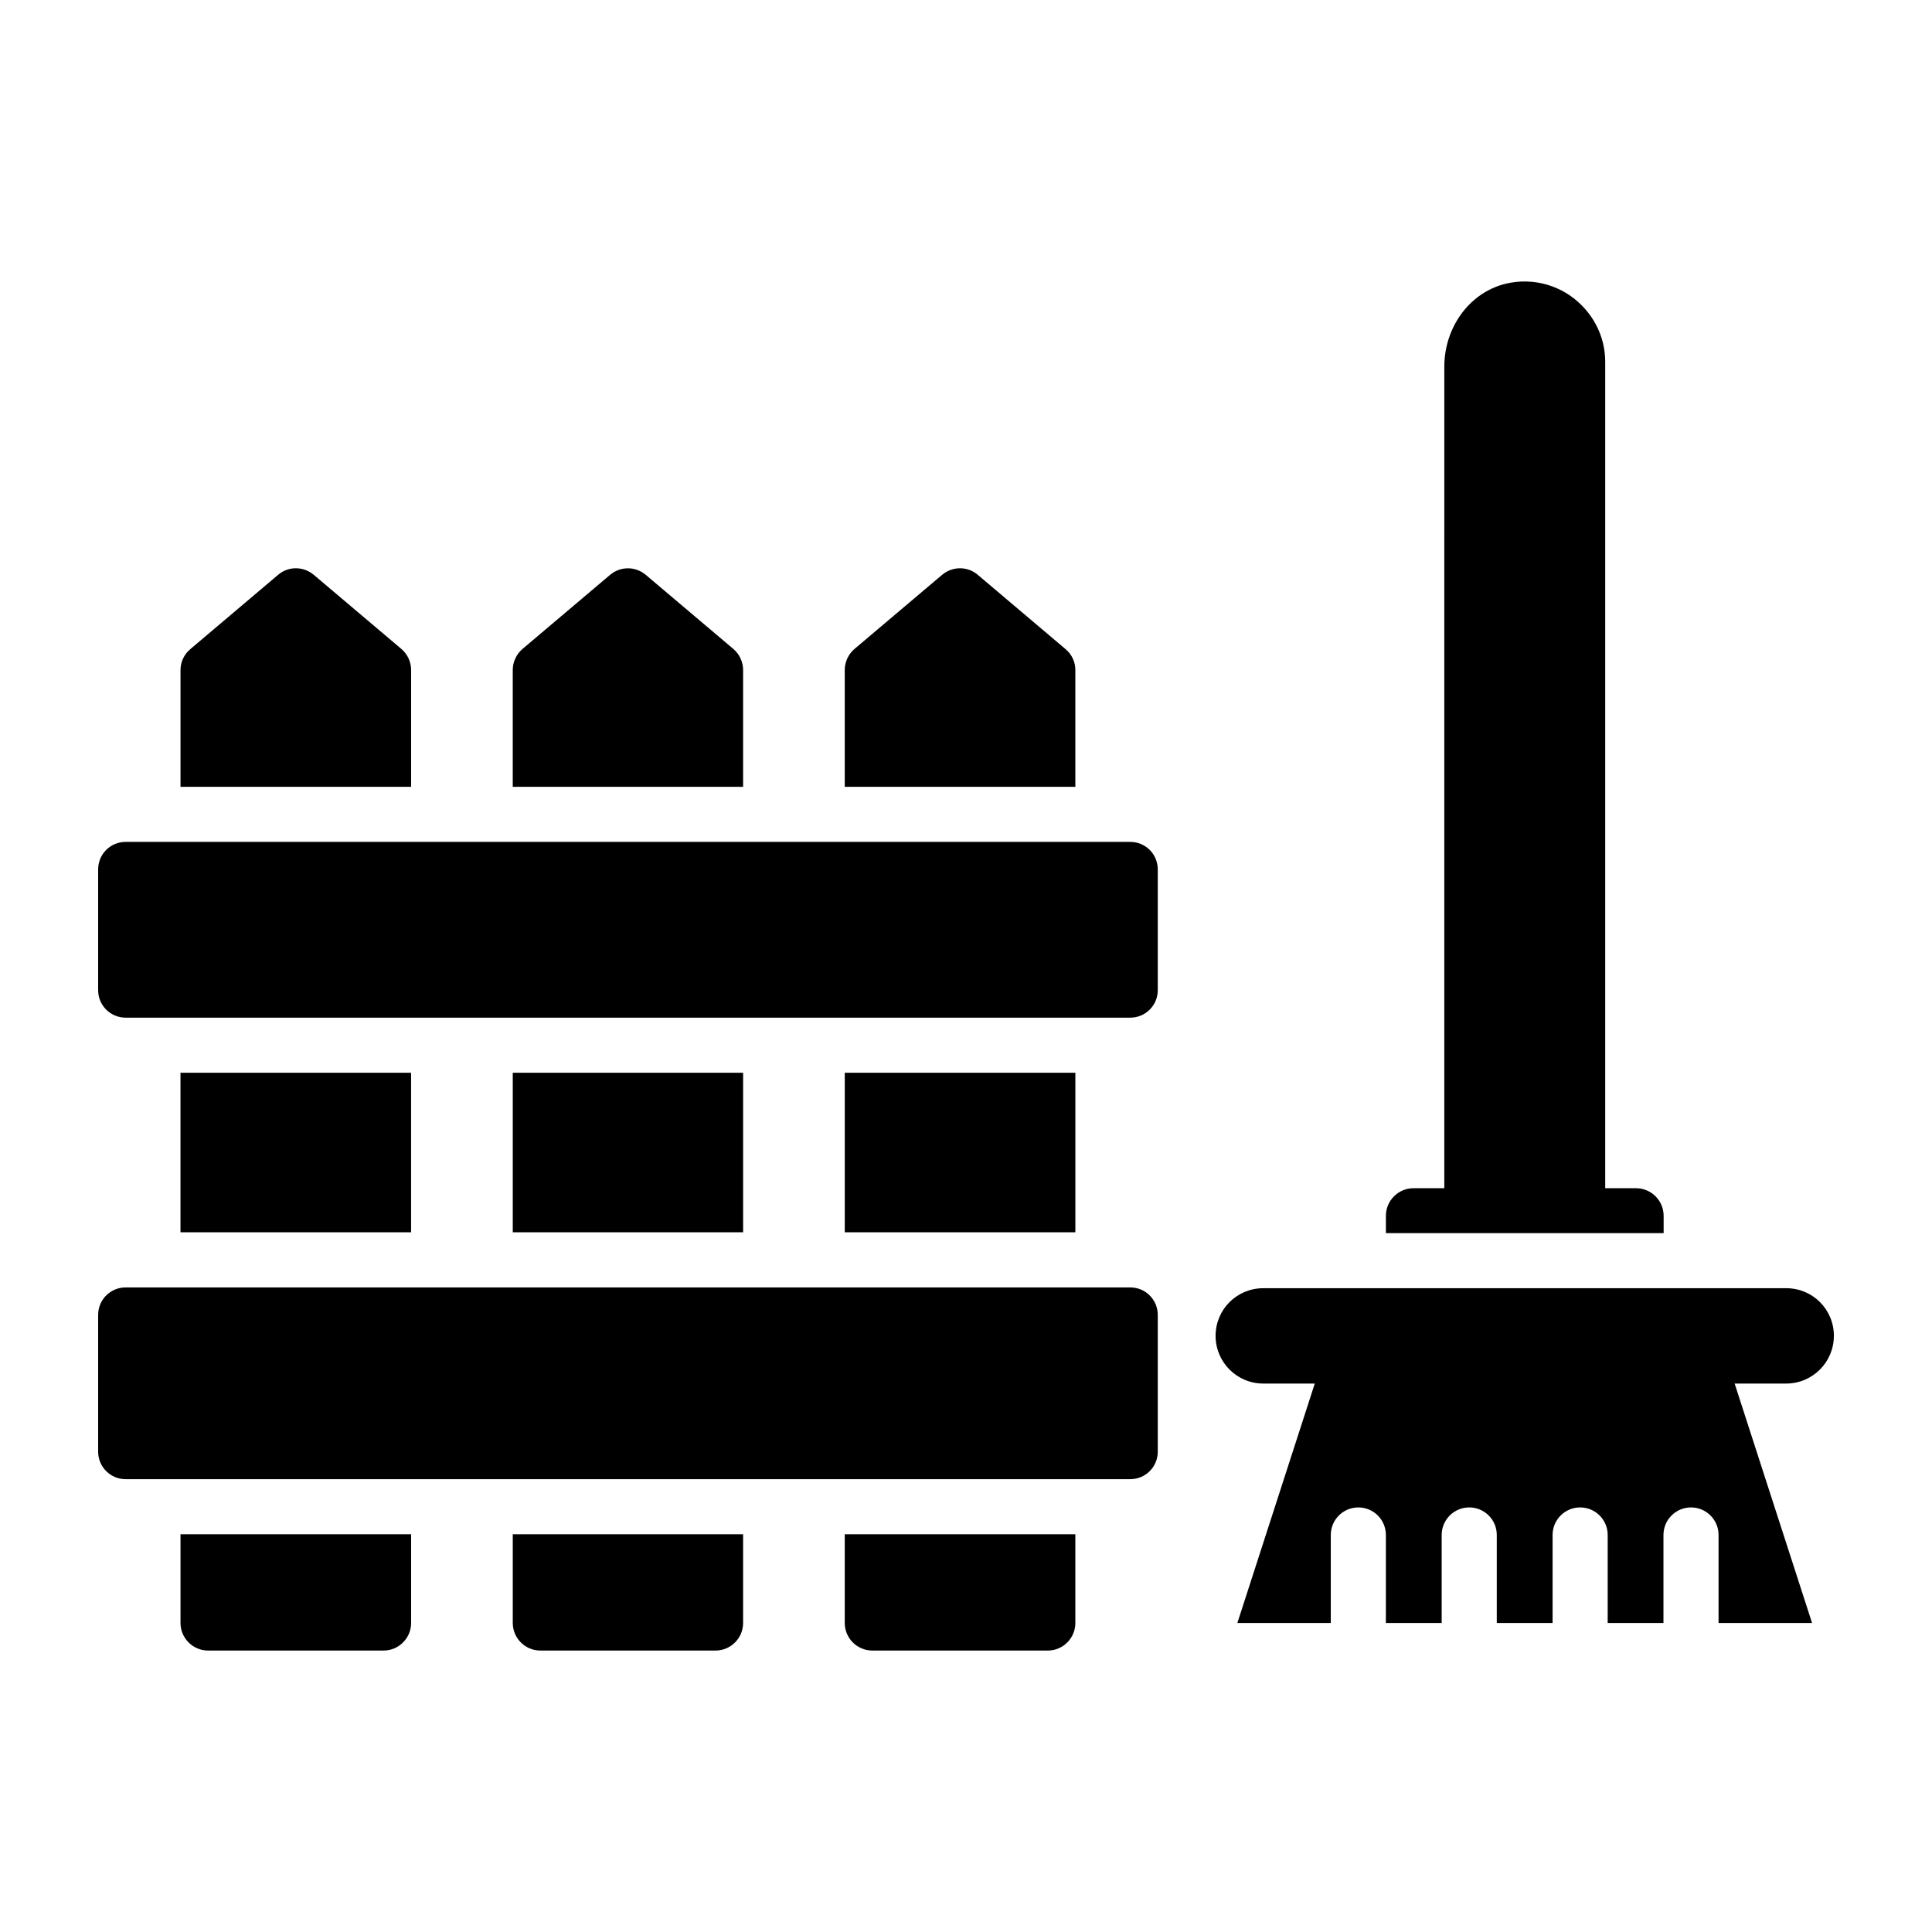
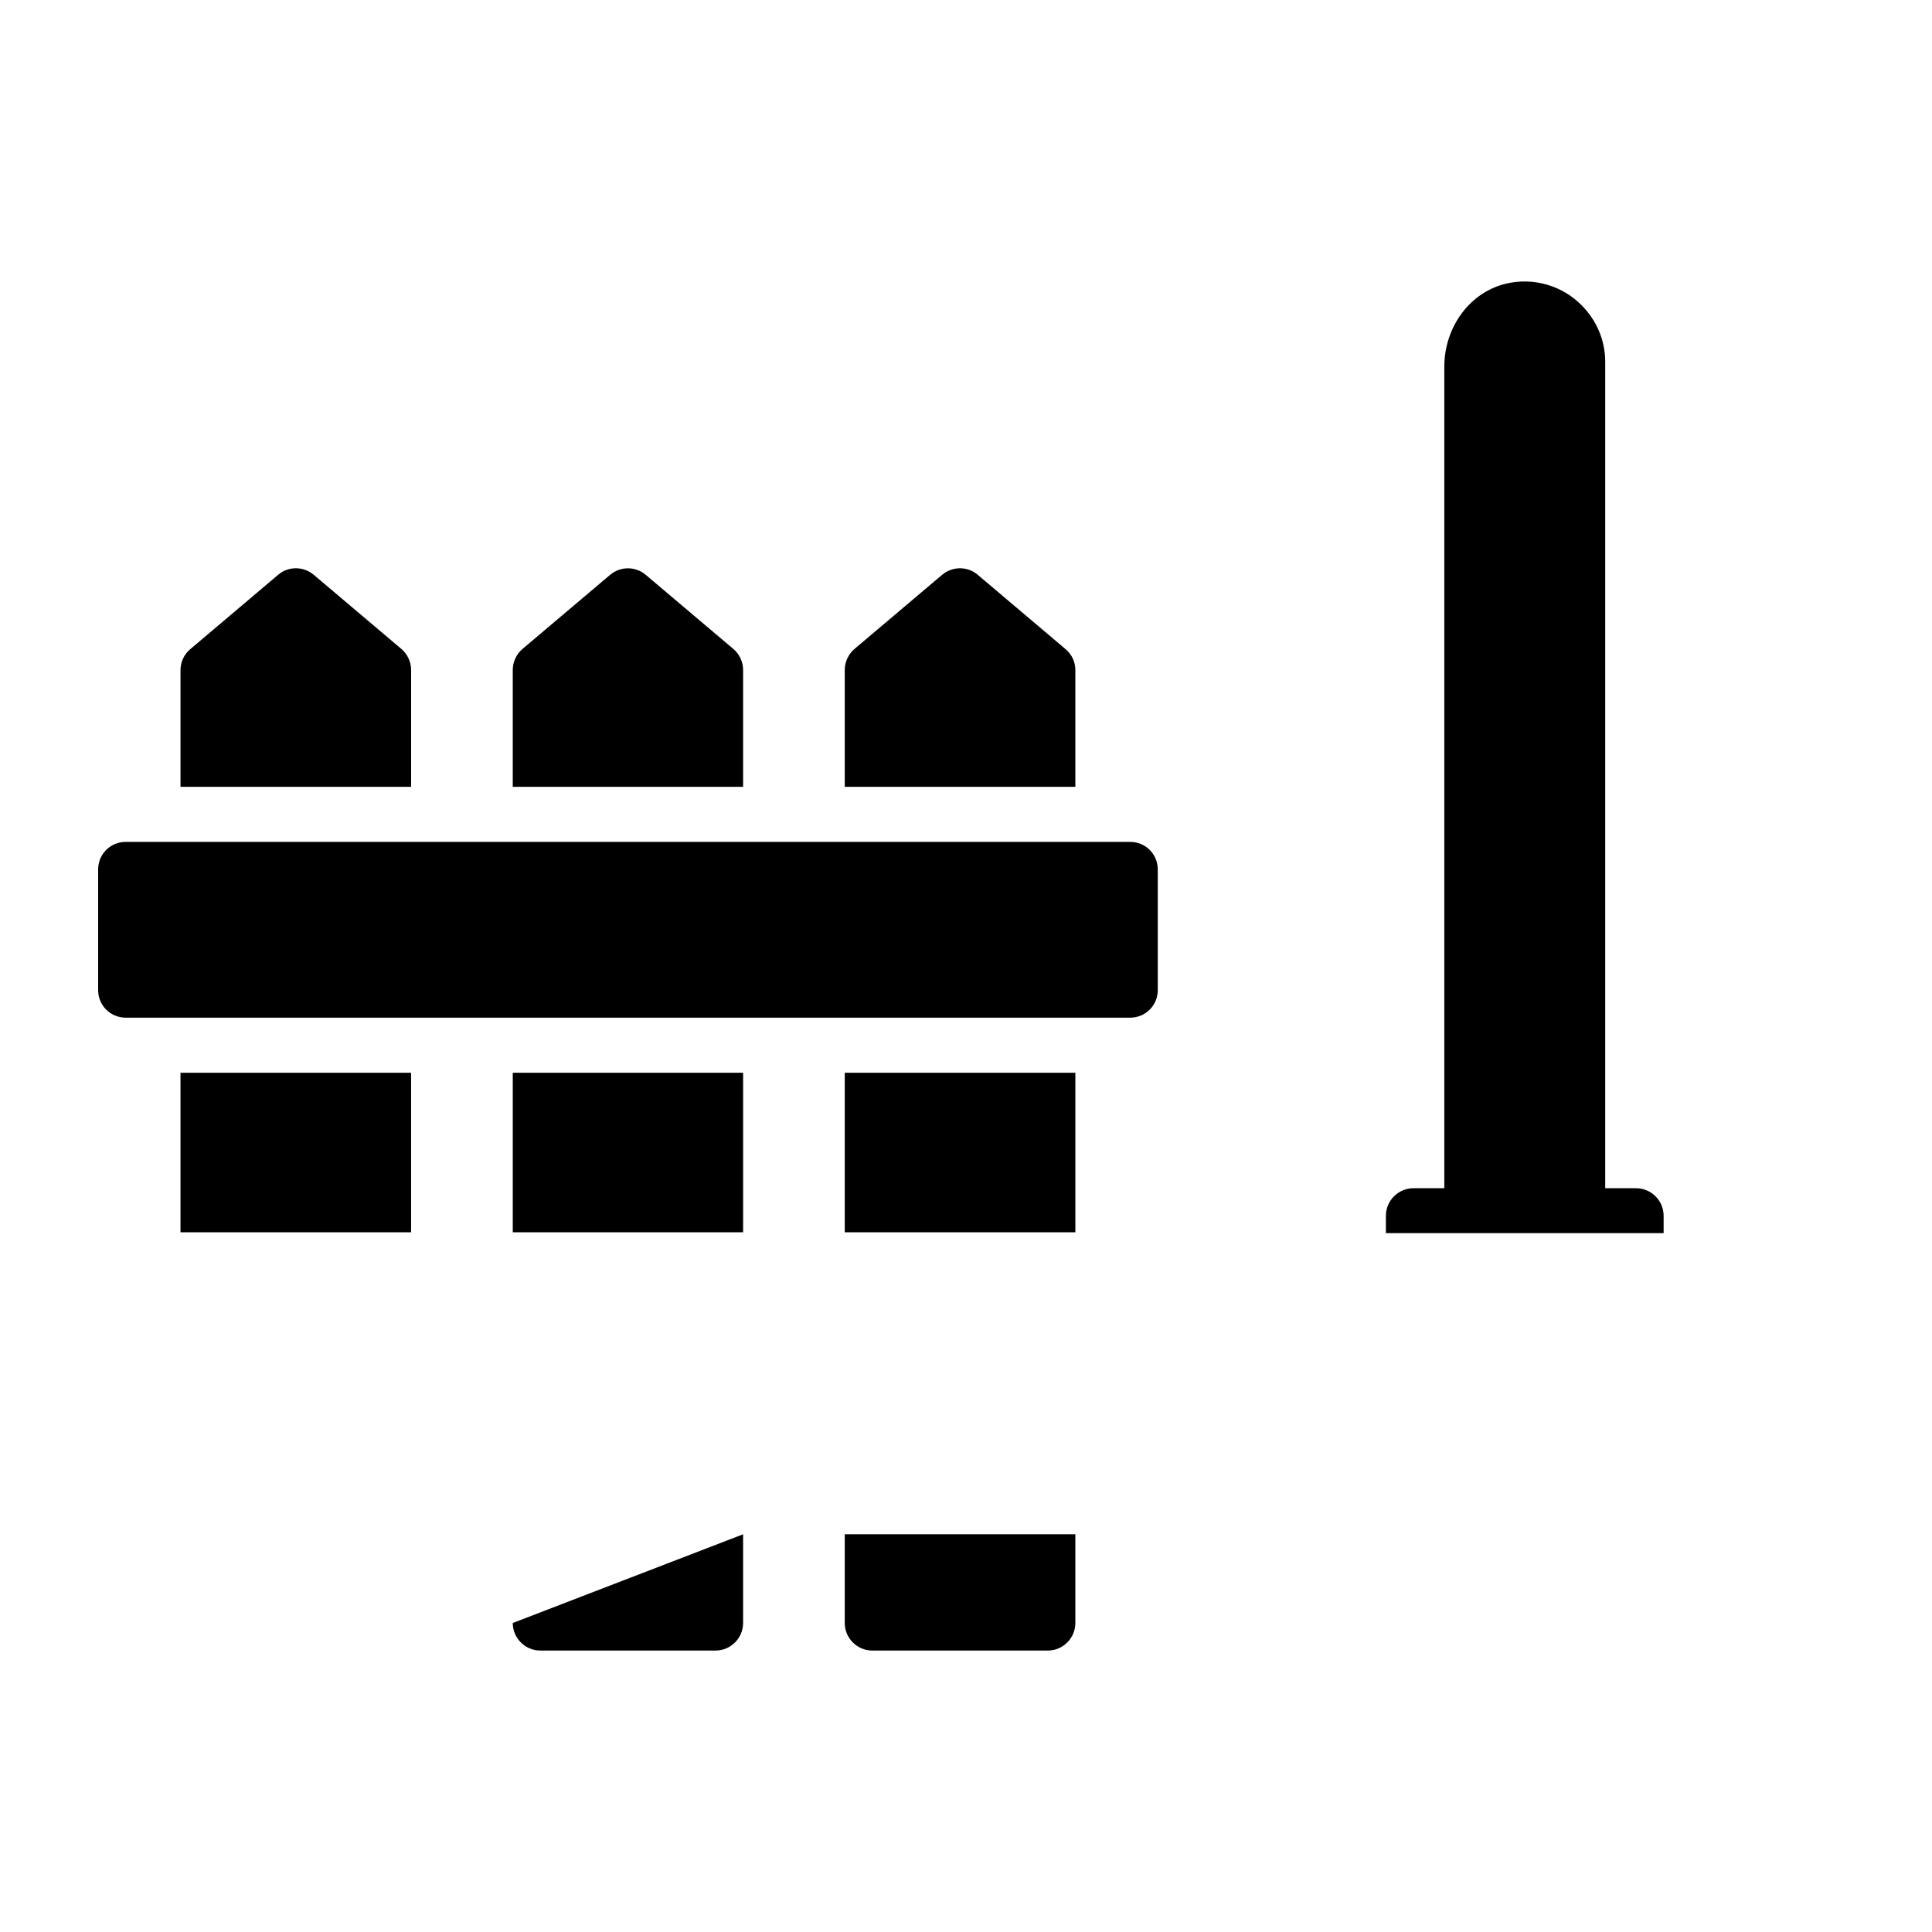
<svg xmlns="http://www.w3.org/2000/svg" fill="#000000" width="800px" height="800px" version="1.1" viewBox="144 144 512 512">
  <g>
    <path d="m191.83 428.29h61.113v42.277h-61.113z" />
-     <path d="m252.95 550.6v23.512c0 4.016-3.285 7.301-7.301 7.301h-46.512c-4.016 0-7.301-3.285-7.301-7.301v-23.512z" />
    <path d="m428.98 321.55v30.957h-61.113v-30.957c0-2.117 0.949-4.16 2.555-5.551l23.219-19.641c2.777-2.336 6.719-2.336 9.418-0.074l23.293 19.715c1.68 1.387 2.629 3.43 2.629 5.551z" />
-     <path d="m340.93 550.6v23.512c0 4.016-3.285 7.301-7.301 7.301h-46.438c-4.016 0-7.301-3.285-7.301-7.301v-23.512z" />
+     <path d="m340.93 550.6v23.512c0 4.016-3.285 7.301-7.301 7.301h-46.438c-4.016 0-7.301-3.285-7.301-7.301z" />
    <path d="m367.87 428.29h61.113v42.277h-61.113z" />
    <path d="m279.89 428.29h61.043v42.277h-61.043z" />
    <path d="m340.93 321.55v30.957h-61.043v-30.957c0-2.117 0.949-4.16 2.555-5.551l23.219-19.641c2.773-2.336 6.719-2.336 9.492 0l23.219 19.641c1.609 1.387 2.559 3.43 2.559 5.551z" />
    <path d="m252.95 321.55v30.957h-61.113v-30.957c0-2.117 0.949-4.16 2.629-5.551l23.293-19.715c2.699-2.266 6.644-2.266 9.418 0.074l23.219 19.641c1.605 1.387 2.555 3.43 2.555 5.551z" />
    <path d="m428.98 550.6v23.512c0 4.016-3.285 7.301-7.301 7.301h-46.512c-4.016 0-7.301-3.285-7.301-7.301v-23.512z" />
    <path d="m450.82 374.41v31.98c0 4.09-3.285 7.301-7.301 7.301h-266.21c-4.016 0-7.301-3.211-7.301-7.301v-31.98c0-4.09 3.285-7.301 7.301-7.301h266.21c4.016-0.004 7.301 3.211 7.301 7.301z" />
-     <path d="m450.82 492.48v36.215c0 4.09-3.285 7.301-7.301 7.301h-266.21c-4.016 0-7.301-3.211-7.301-7.301v-36.215c0-4.09 3.285-7.301 7.301-7.301h266.21c4.016 0 7.301 3.211 7.301 7.301z" />
    <path d="m584.88 466.19v4.598h-73.602v-4.598c0-4.016 3.285-7.301 7.301-7.301h8.176l0.004-217.73c0-10.148 6.426-19.566 16.285-21.977 7.668-1.824 15.188 0.73 20.078 5.695 3.871 3.871 6.277 9.129 6.277 15.043v218.97h8.18c4.016 0 7.301 3.285 7.301 7.301z" />
-     <path d="m630 498.02c0-7.012-5.621-12.633-12.633-12.633l-138.59 0.004c-7.012 0-12.633 5.621-12.633 12.633 0 6.938 5.621 12.633 12.633 12.633h13.652l-20.516 63.453h24.758v-23.324c0-4.035 3.266-7.301 7.301-7.301 4.035 0 7.301 3.266 7.301 7.301v23.324h14.789v-23.324c0-4.035 3.266-7.301 7.301-7.301 4.035 0 7.301 3.266 7.301 7.301v23.324h14.789v-23.324c0-4.035 3.266-7.301 7.301-7.301 4.035 0 7.301 3.266 7.301 7.301v23.324h14.781v-23.324c0-4.035 3.266-7.301 7.301-7.301s7.301 3.266 7.301 7.301v23.324h24.781l-20.52-63.453h13.656c7.016-0.004 12.641-5.699 12.641-12.637z" />
  </g>
</svg>